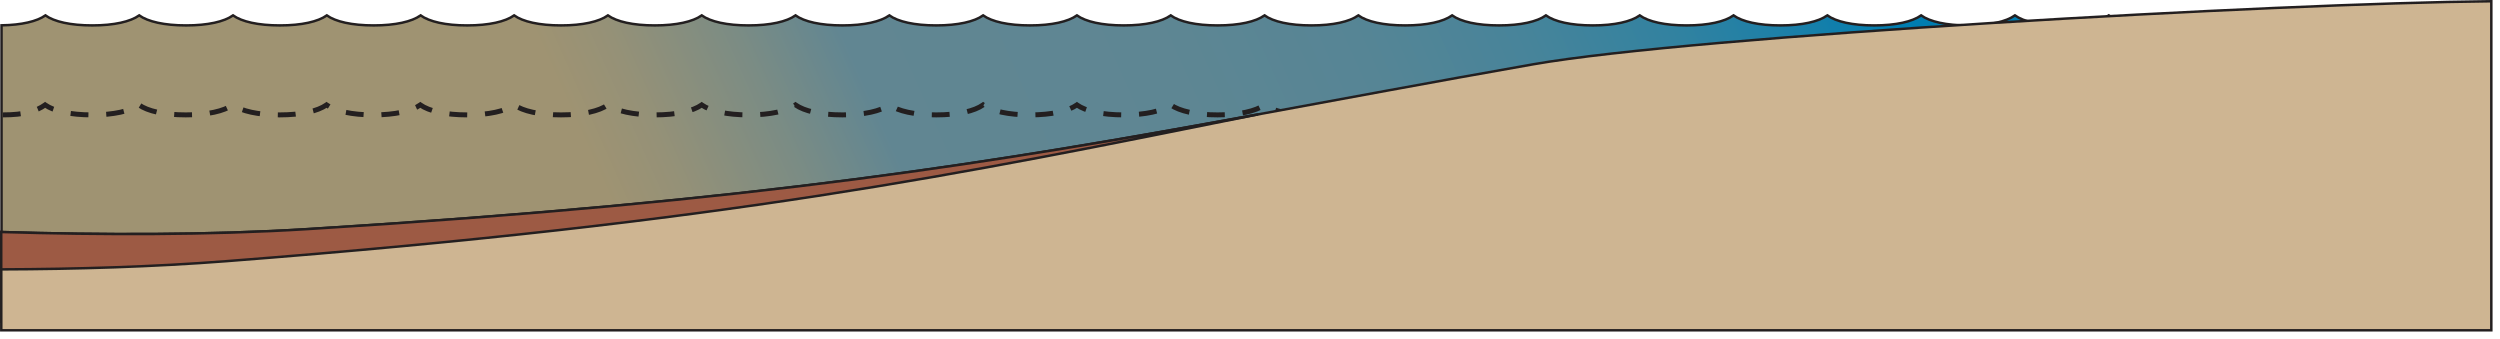
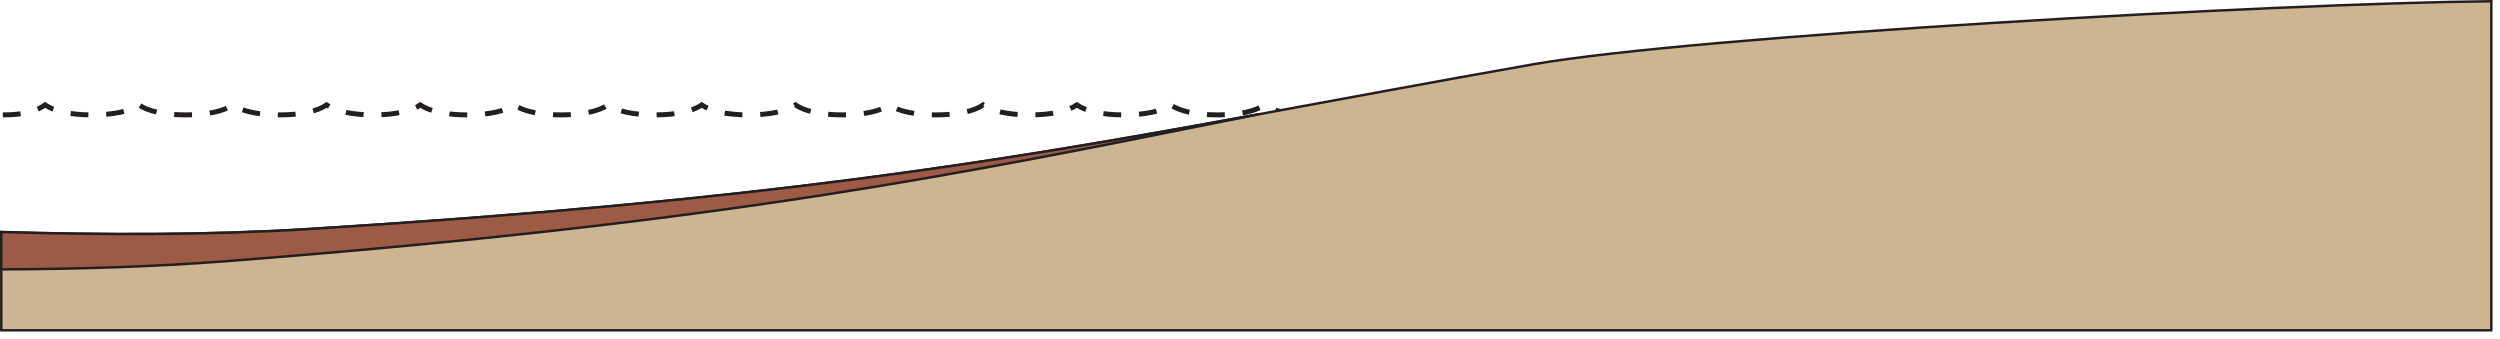
<svg xmlns="http://www.w3.org/2000/svg" xmlns:ns1="https://ian.umces.edu/media-library/" x="0px" y="0px" width="502" height="68" viewBox="0 0 502 68" xml:space="preserve">
  <title>Coastline 2D: intertidal zone</title>
  <desc>
    <ns1:title>Coastline 2D: intertidal zone</ns1:title>
    <ns1:descr>Illustration of coastline base with intertidal zone</ns1:descr>
    <ns1:scene>
      <ns1:contains>diagram, template, base, ecosystem, aquatic, coastal, marine, coastline, ocean, intertidal, zone, tides, water, level</ns1:contains>
      <ns1:when>2004-09-04</ns1:when>
    </ns1:scene>
  </desc>
  <defs />
  <linearGradient id="ian_symbols_0fbb0ab88b905dd411efab46d54d5788" y2="-31.606" gradientUnits="userSpaceOnUse" x2="365.01" y1="70.963" x1="136.1">
    <stop stop-color="#9F9372" offset="0" />
    <stop stop-color="#959177" offset=".055" />
    <stop stop-color="#7B8C84" offset=".148" />
    <stop stop-color="#618692" offset=".225" />
    <stop stop-color="#5E8693" offset=".454" />
    <stop stop-color="#568595" offset=".6" />
    <stop stop-color="#47849A" offset=".722" />
    <stop stop-color="#3282A0" offset=".831" />
    <stop stop-color="#187FA9" offset=".93" />
    <stop stop-color="#007DB0" offset="1" />
  </linearGradient>
-   <path stroke="#231F20" stroke-width=".5" d="m433.16 5.096c-.107.002-.203.007-.31.007-4.367 0-7.656-.753-9.418-2.01-1.763 1.256-5.052 2.01-9.419 2.01s-7.653-.753-9.418-2.01c-1.761 1.256-5.049 2.01-9.416 2.01s-7.655-.753-9.418-2.01c-1.763 1.256-5.052 2.01-9.416 2.01-4.369 0-7.659-.753-9.42-2.01-1.761 1.256-5.048 2.01-9.417 2.01-4.367 0-7.656-.753-9.417-2.01-1.762 1.256-5.051 2.01-9.418 2.01-4.368 0-7.653-.753-9.417-2.01-1.762 1.256-5.052 2.01-9.418 2.01-4.368 0-7.657-.753-9.419-2.01-1.762 1.256-5.051 2.01-9.417 2.01-4.368 0-7.655-.753-9.416-2.01-1.762 1.256-5.049 2.01-9.415 2.01-4.375 0-7.659-.753-9.42-2.01-1.764 1.256-5.049 2.01-9.42 2.01-4.368 0-7.652-.753-9.414-2.01-1.764 1.256-5.052 2.01-9.418 2.01-4.371 0-7.657-.753-9.419-2.01-1.763 1.256-5.048 2.01-9.418 2.01-4.367 0-7.657-.753-9.416-2.01-1.765 1.256-5.051 2.01-9.417 2.01-4.371 0-7.657-.753-9.419-2.01-1.762 1.256-5.051 2.01-9.419 2.01-4.367 0-7.657-.753-9.414-2.01-1.764 1.256-5.053 2.01-9.419 2.01-4.368 0-7.657-.753-9.421-2.01-1.76 1.256-5.049 2.01-9.415 2.01-4.368 0-7.654-.753-9.417-2.01-1.763 1.256-5.05 2.01-9.418 2.01-4.366 0-7.655-.753-9.417-2.01-1.764 1.256-5.053 2.01-9.419 2.01-4.369 0-7.652-.753-9.416-2.01-1.764 1.256-5.053 2.01-9.419 2.01s-7.599-.753-9.361-2.01c-1.764 1.256-5.051 2.01-9.419 2.01-4.366 0-7.656-.753-9.414-2.01-1.764 1.256-5.051 2.01-9.417 2.01-4.37 0-7.659-.753-9.416-2.01-1.767 1.256-5.051 2.01-9.422 2.01-4.368 0-7.654-.753-9.418-2.01-1.762 1.256-5.049 2.01-9.414 2.01-4.369 0-7.656-.753-9.42-2.01-1.676 1.197-4.75 1.928-8.81 1.994v59.518h432.91v-59.509z" fill="url(#ian_symbols_0fbb0ab88b905dd411efab46d54d5788)" />
  <path stroke="#231F20" stroke-dasharray="3.581" d="m.565 23.07c4.369 0 6.733-.753 8.495-2.009 1.764 1.256 5.051 2.009 9.42 2.009 4.365 0 7.652-.753 9.414-2.009 1.764 1.256 5.05 2.009 9.418 2.009 4.371 0 7.655-.753 9.422-2.009 1.757 1.256 5.046 2.009 9.416 2.009 4.366 0 7.653-.753 9.417-2.009 1.758 1.256 5.048 2.009 9.414 2.009 4.368 0 7.655-.753 9.419-2.009 1.762 1.256 5.051 2.009 9.417 2.009s7.655-.753 9.419-2.009c1.764 1.256 5.047 2.009 9.416 2.009 4.366 0 7.655-.753 9.419-2.009 1.762 1.256 5.051 2.009 9.417 2.009 4.368 0 7.655-.753 9.418-2.009 1.763 1.256 5.049 2.009 9.417 2.009 4.366 0 7.655-.753 9.415-2.009 1.764 1.256 5.053 2.009 9.421 2.009 4.366 0 7.655-.753 9.419-2.009 1.757 1.256 5.047 2.009 9.414 2.009 4.368 0 7.657-.753 9.419-2.009 1.762 1.256 5.048 2.009 9.419 2.009 4.366 0 7.652-.753 9.417-2.009 1.759 1.256 5.05 2.009 9.416 2.009 4.371 0 7.656-.753 9.419-2.009 1.76 1.256 5.047 2.009 9.418 2.009 4.366 0 7.654-.753 9.418-2.009 1.762 1.256 5.046 2.009 9.414 2.009 4.371 0 7.655-.753 9.419-2.009 1.762 1.256 5.046 2.009 9.421 2.009 4.366 0 7.65-.753 9.412-2.009 1.764 1.256 5.051 2.009 9.419 2.009 4.366 0 7.655-.753 9.415-2.009 1.764 1.256 5.053 2.009 9.421 2.009 4.366 0 7.655-.753 9.418-2.009 1.764 1.256 5.049 2.009 9.417 2.009 4.367 0 7.654-.753 9.418-2.009 1.758 1.256 5.05 2.009 9.417 2.009 4.369 0 7.656-.753 9.417-2.009 1.761 1.256 5.051 2.009 9.417 2.009 4.367 0 7.656-.753 9.419-2.009 1.763 1.256 5.051 2.009 9.418 2.009s7.653-.753 9.416-2.009c1.762 1.256 5.05 2.009 9.418 2.009 4.367 0 7.656-.753 9.419-2.009 1.76 1.256 5.051 2.009 9.416 2.009.108 0 .204-.007.312-.007" fill="none" />
  <path stroke="#231F20" stroke-width=".5" d="m500.25.252c-42.563.393-160.12 6.987-192.38 12.66-82.934 14.58-124.98 25.613-246.05 33.089-20.074 1.24-41.452 1.188-61.563.588v19.735h500v-66.072z" fill="#CEB592" />
  <path stroke="#231F20" stroke-width=".5" d="m252.61 22.969c-52.967 9.706-99.334 17.384-190.8 23.032-20.074 1.24-41.452 1.188-61.563.588v7.501c15.129-.053 30.56-.508 45.27-1.651 100.94-7.848 146.67-17.304 207.09-29.47z" fill="#9D5A44" />
</svg>